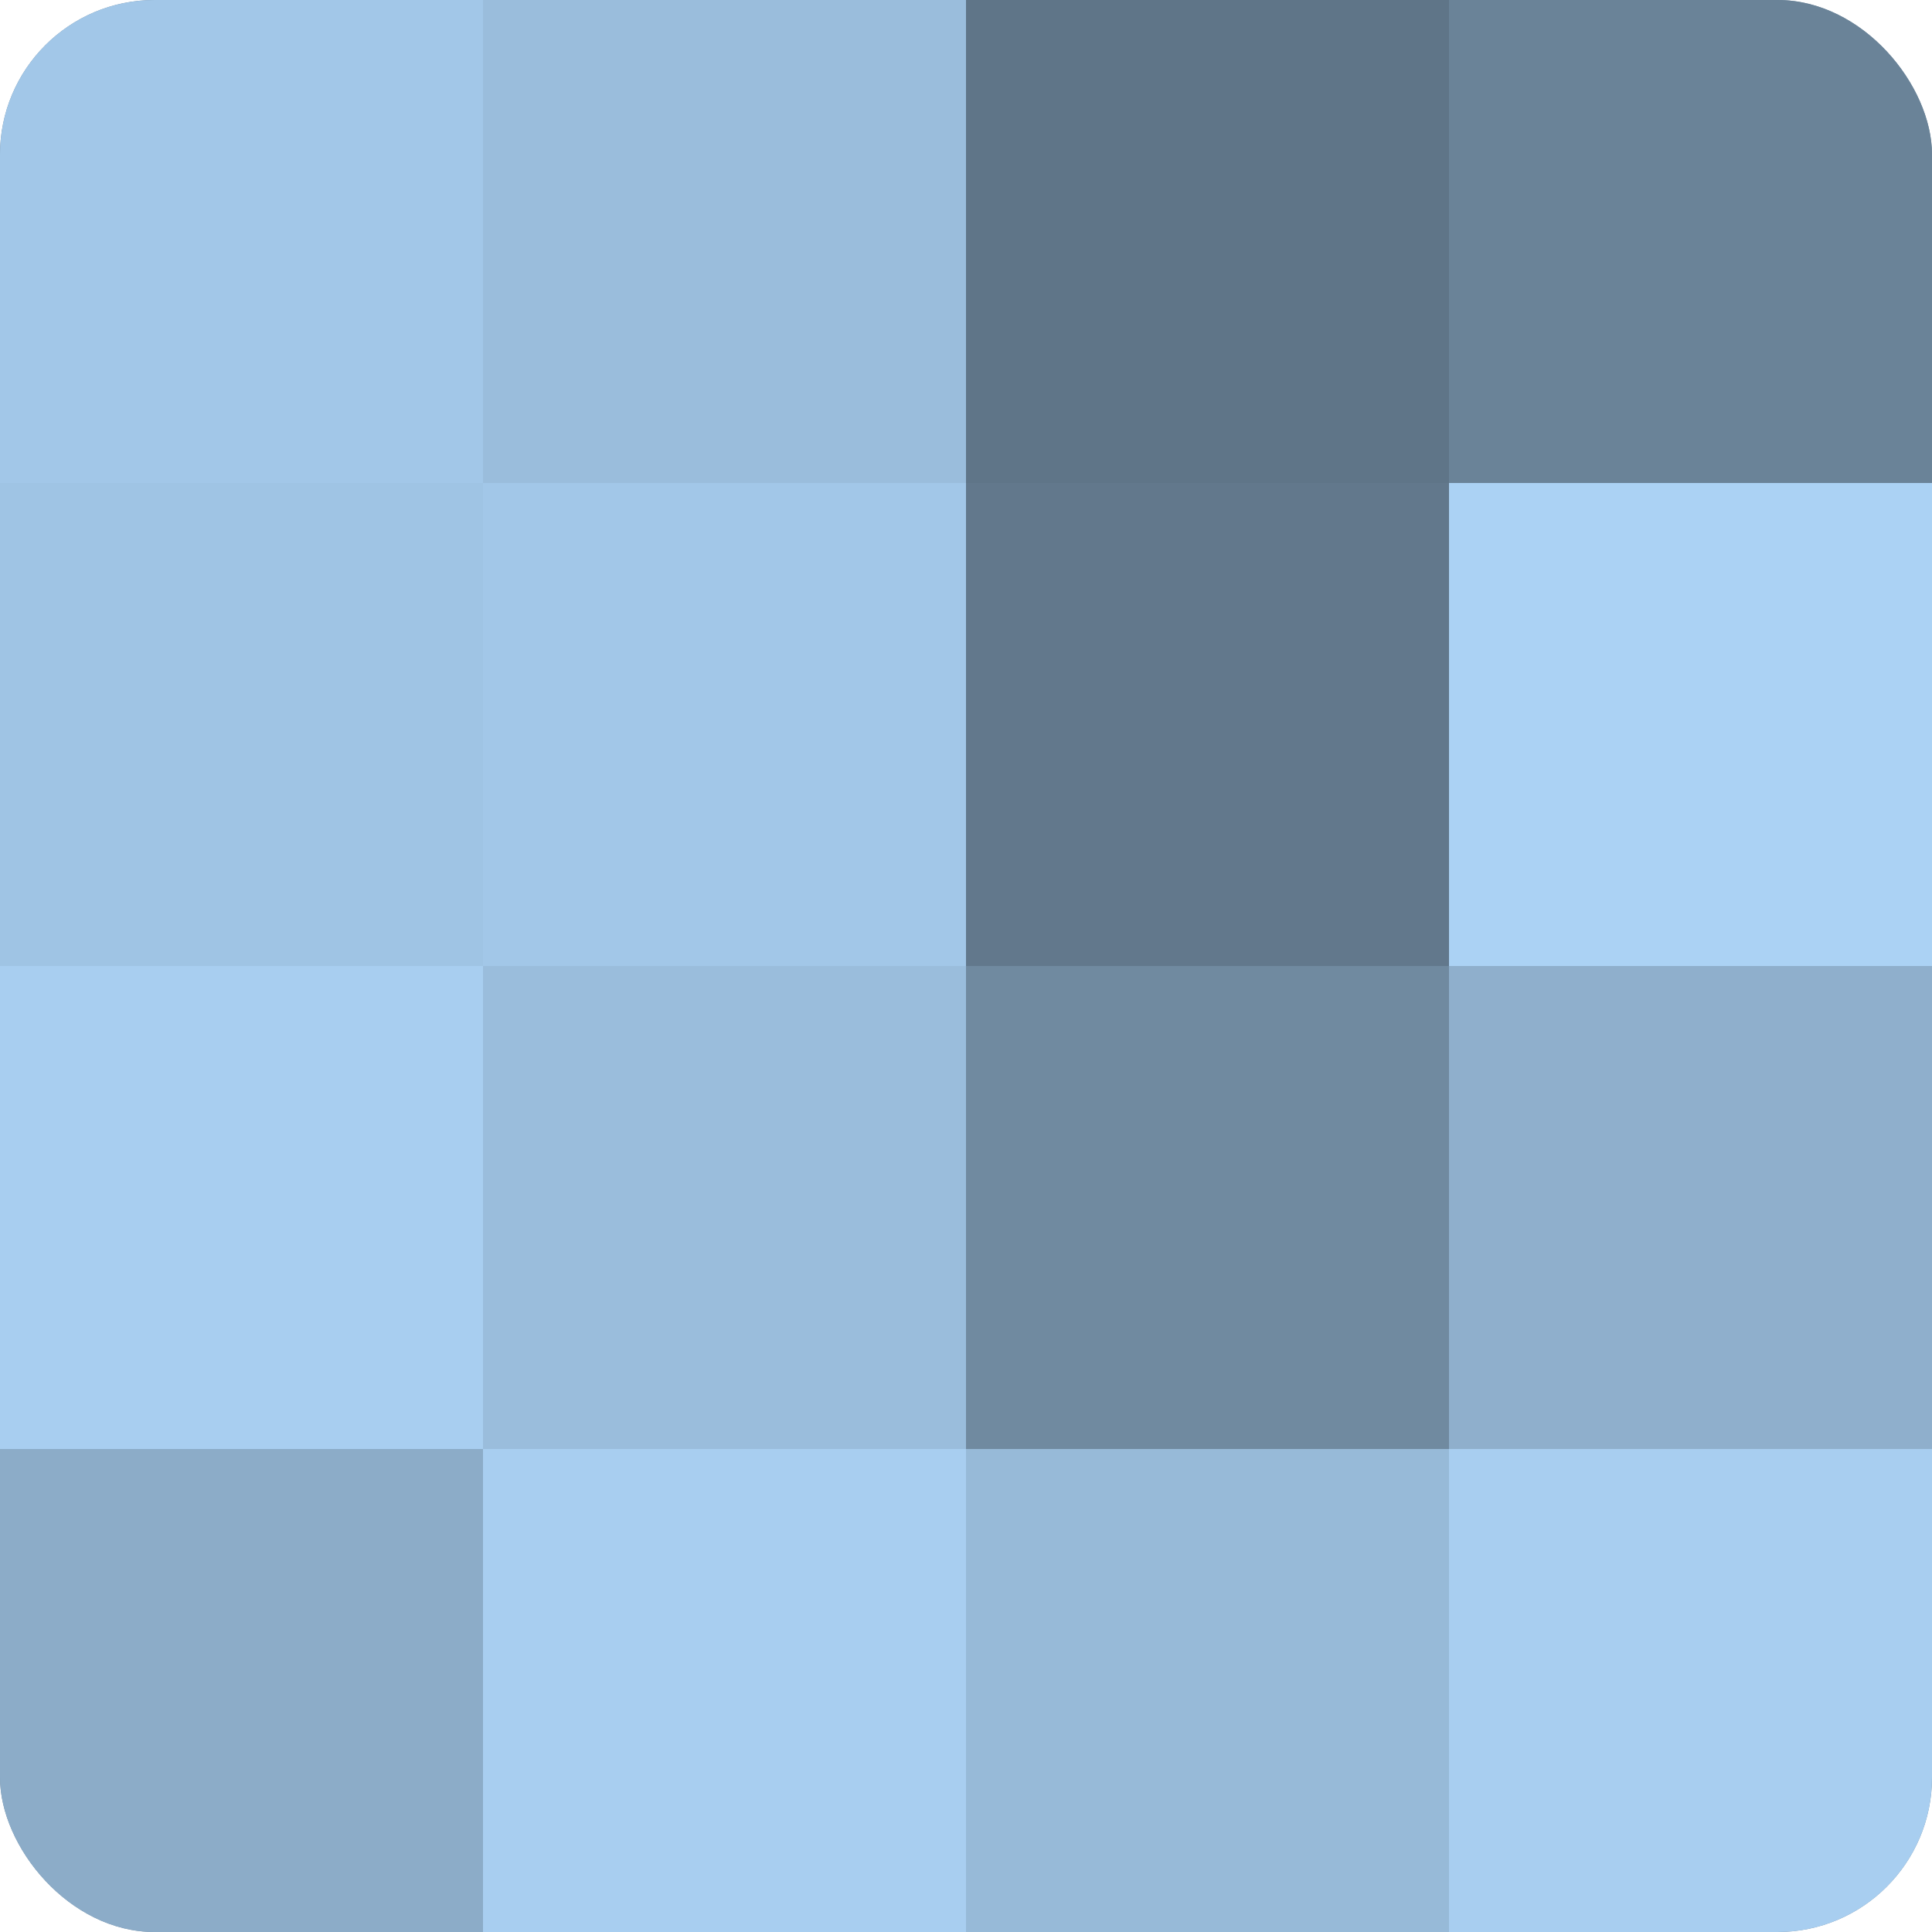
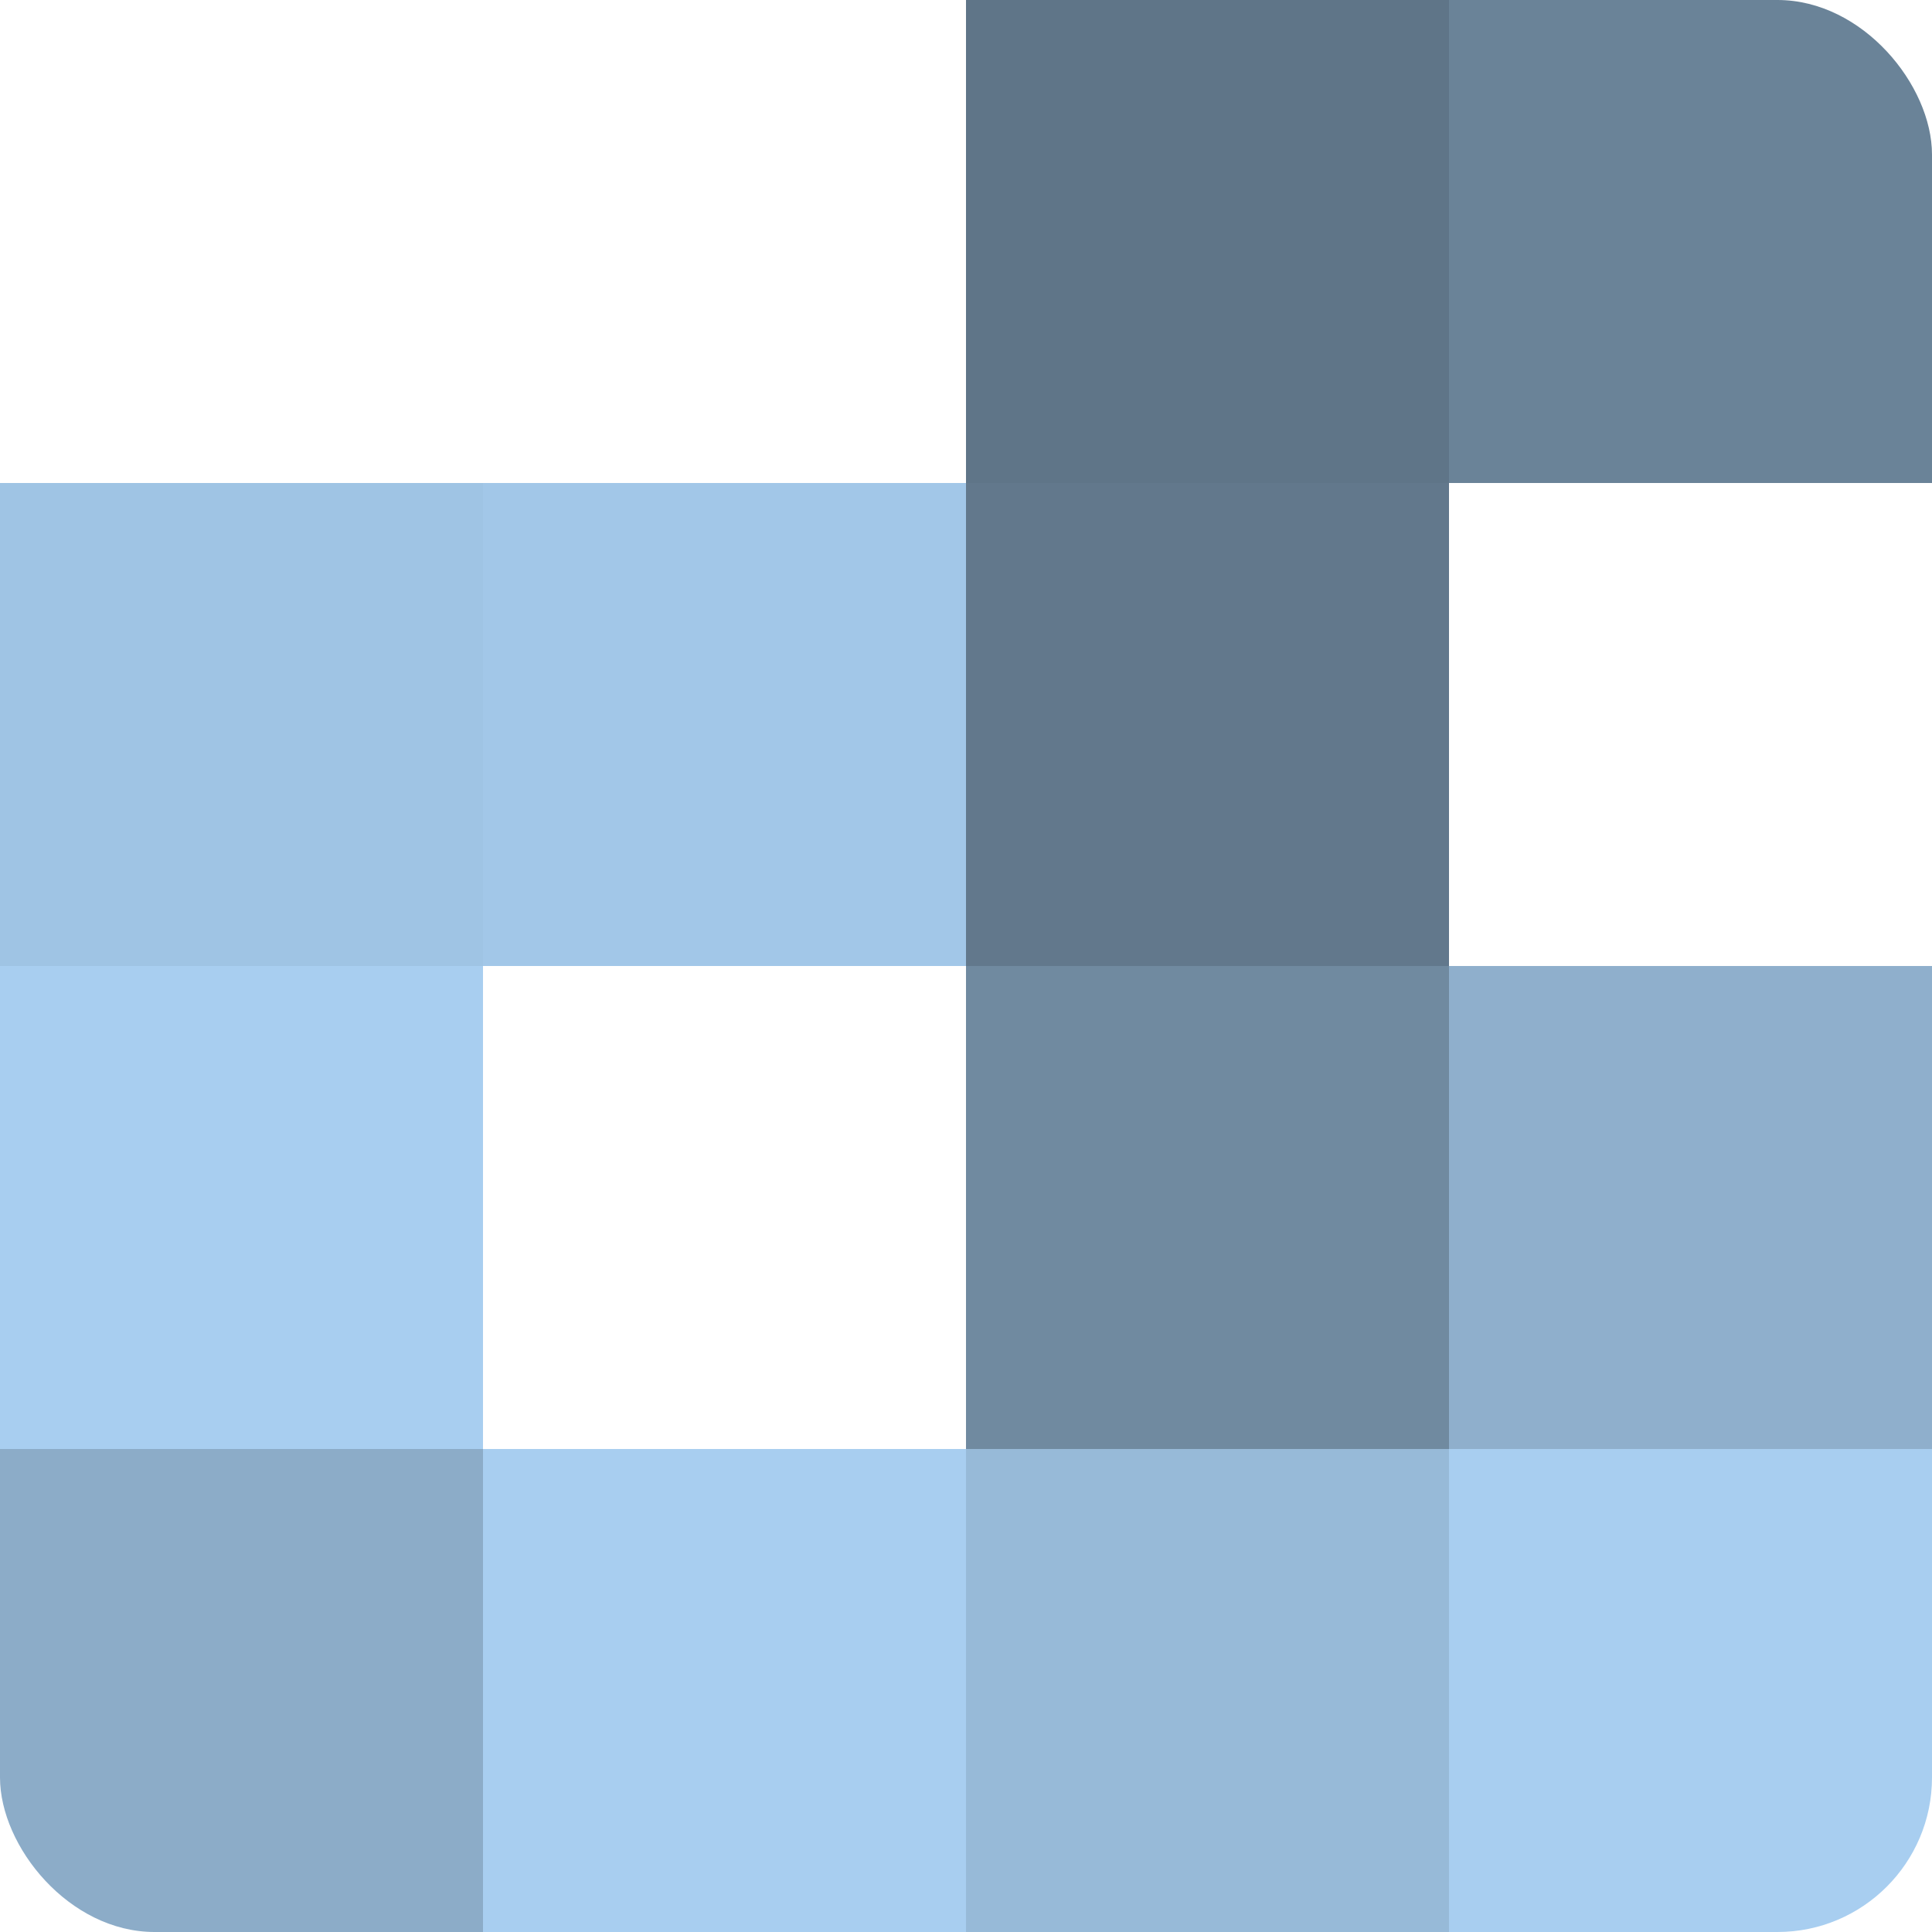
<svg xmlns="http://www.w3.org/2000/svg" width="60" height="60" viewBox="0 0 100 100" preserveAspectRatio="xMidYMid meet">
  <defs>
    <clipPath id="c" width="100" height="100">
      <rect width="100" height="100" rx="8" ry="8" />
    </clipPath>
  </defs>
  <g clip-path="url(#c)">
-     <rect width="100" height="100" fill="#708aa0" />
-     <rect width="25" height="25" fill="#a2c7e8" />
    <rect y="25" width="25" height="25" fill="#9fc4e4" />
    <rect y="50" width="25" height="25" fill="#a8cef0" />
    <rect y="75" width="25" height="25" fill="#8cacc8" />
-     <rect x="25" width="25" height="25" fill="#9abddc" />
    <rect x="25" y="25" width="25" height="25" fill="#a2c7e8" />
-     <rect x="25" y="50" width="25" height="25" fill="#9abddc" />
    <rect x="25" y="75" width="25" height="25" fill="#a8cef0" />
    <rect x="50" width="25" height="25" fill="#5f7588" />
    <rect x="50" y="25" width="25" height="25" fill="#62788c" />
    <rect x="50" y="50" width="25" height="25" fill="#708aa0" />
    <rect x="50" y="75" width="25" height="25" fill="#97bad8" />
    <rect x="75" width="25" height="25" fill="#6a8398" />
-     <rect x="75" y="25" width="25" height="25" fill="#abd2f4" />
    <rect x="75" y="50" width="25" height="25" fill="#8fafcc" />
    <rect x="75" y="75" width="25" height="25" fill="#a8cef0" />
  </g>
</svg>